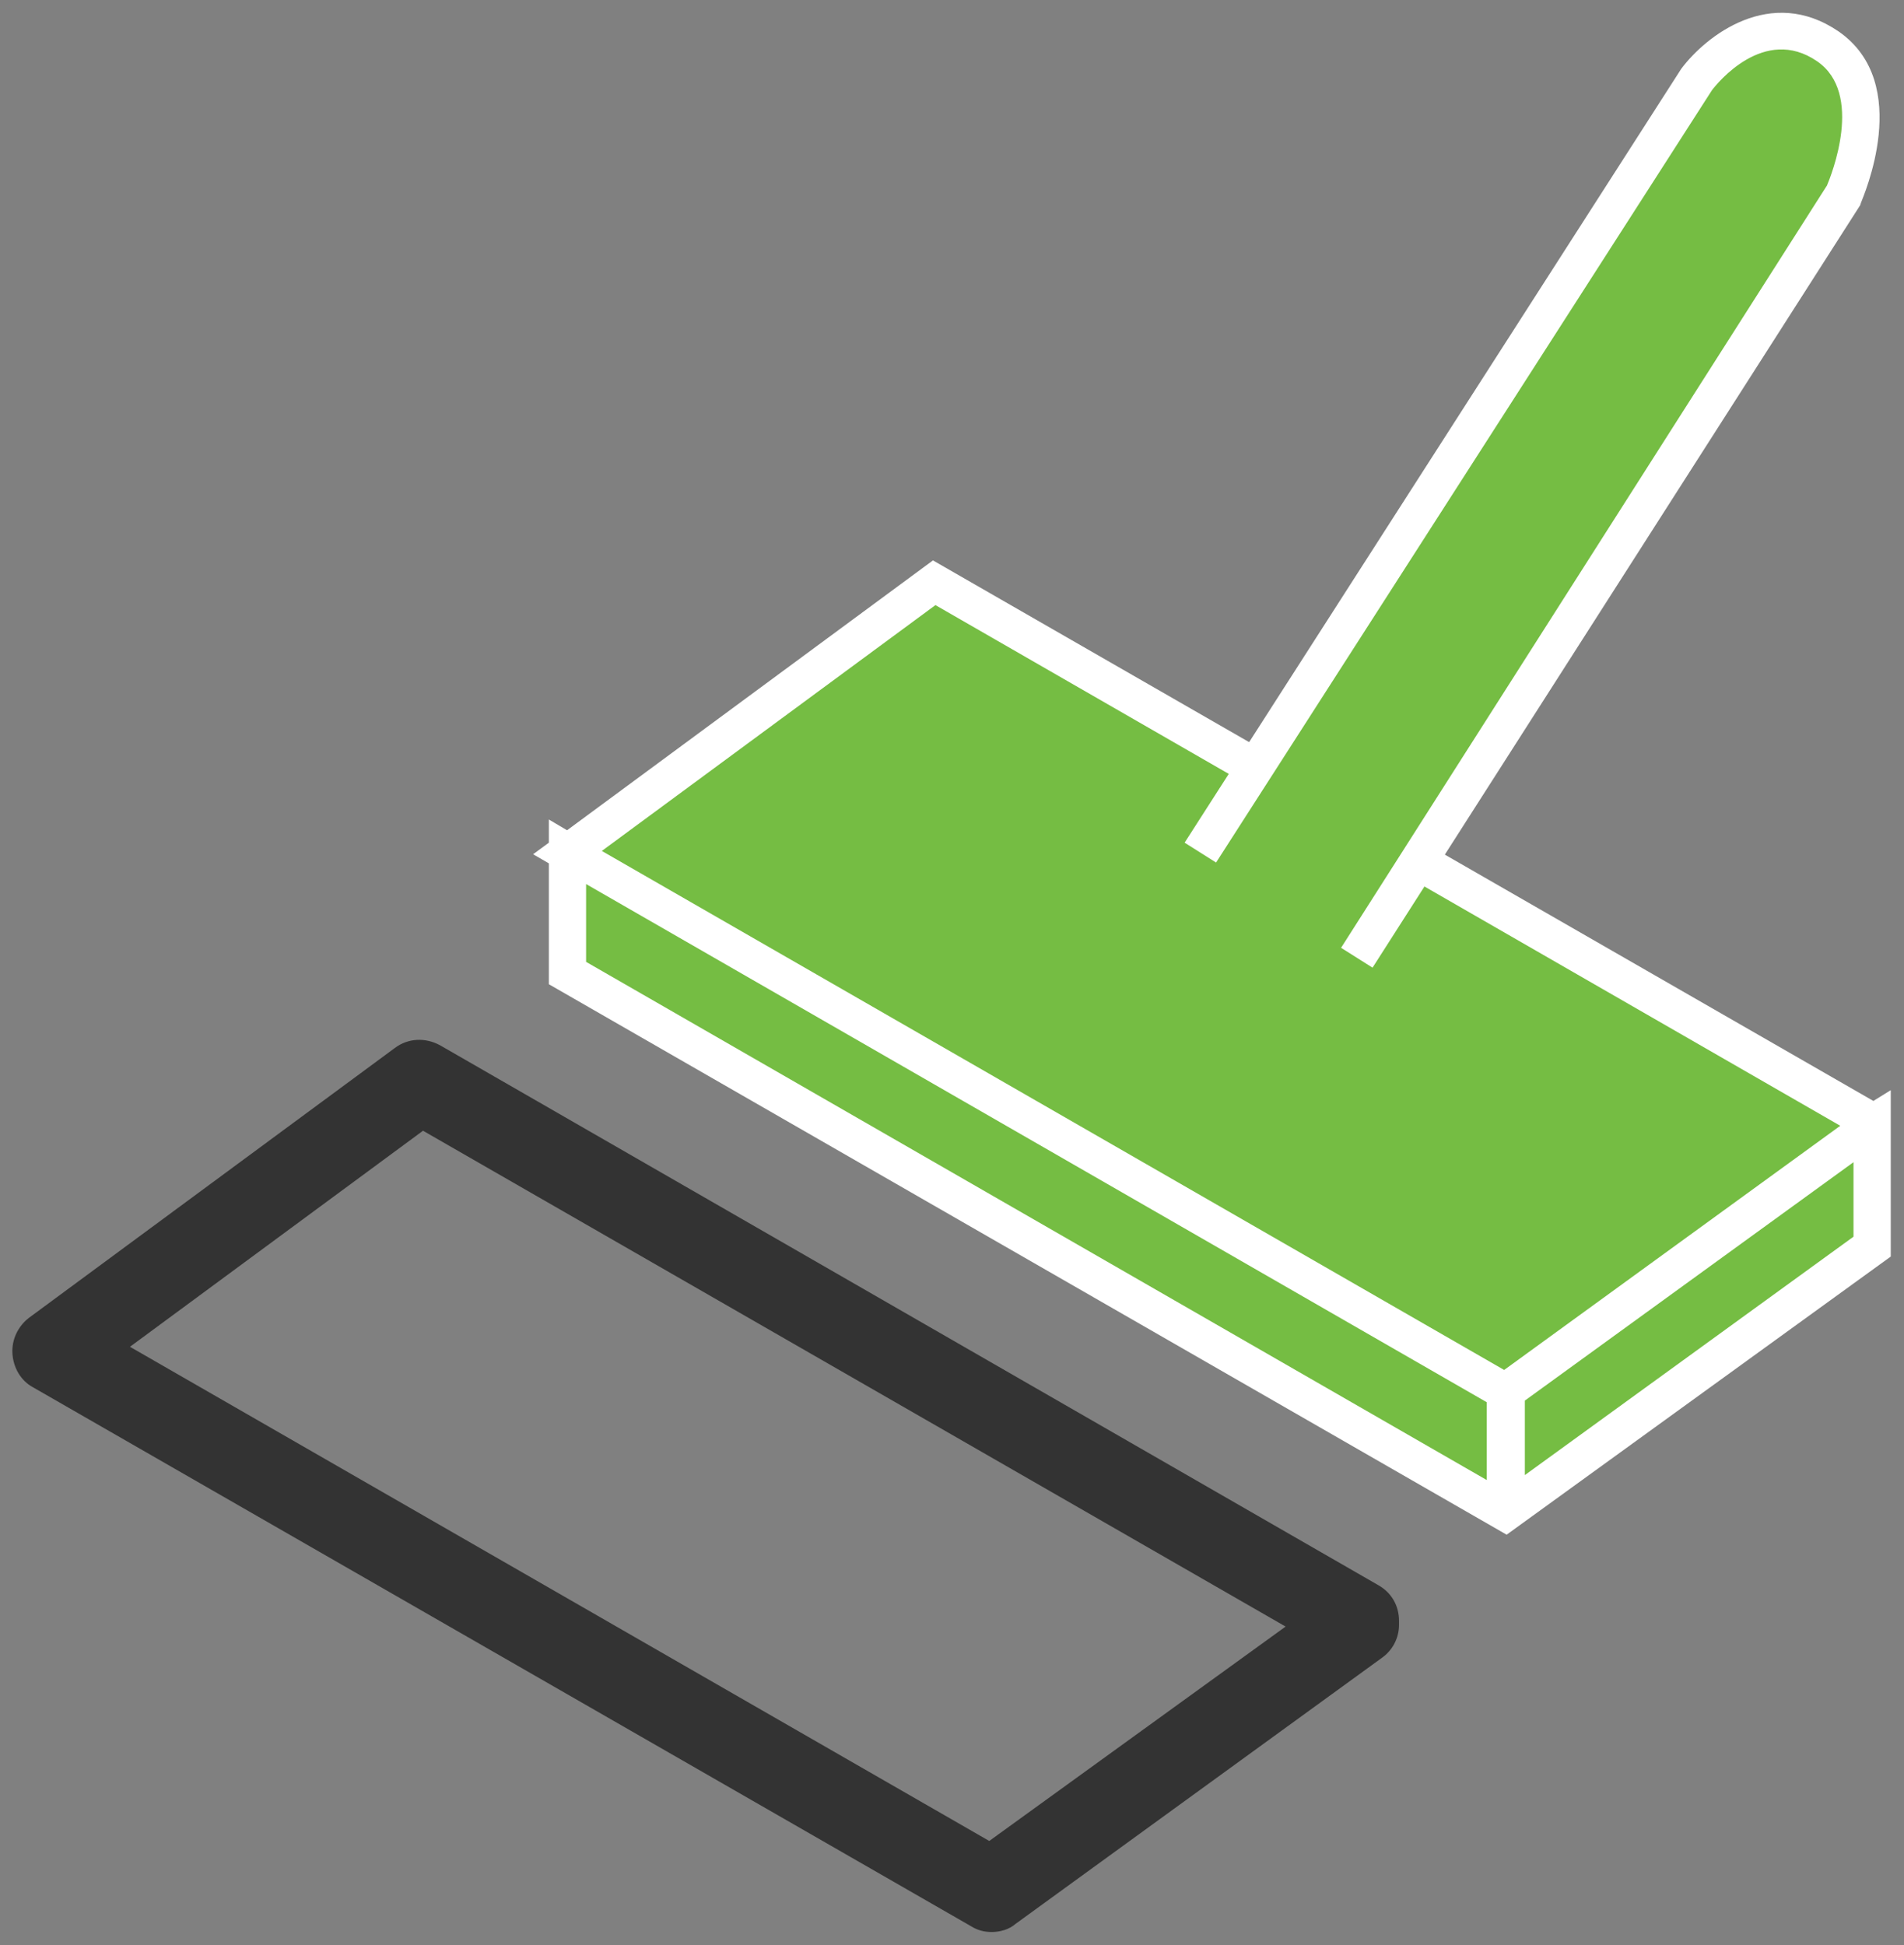
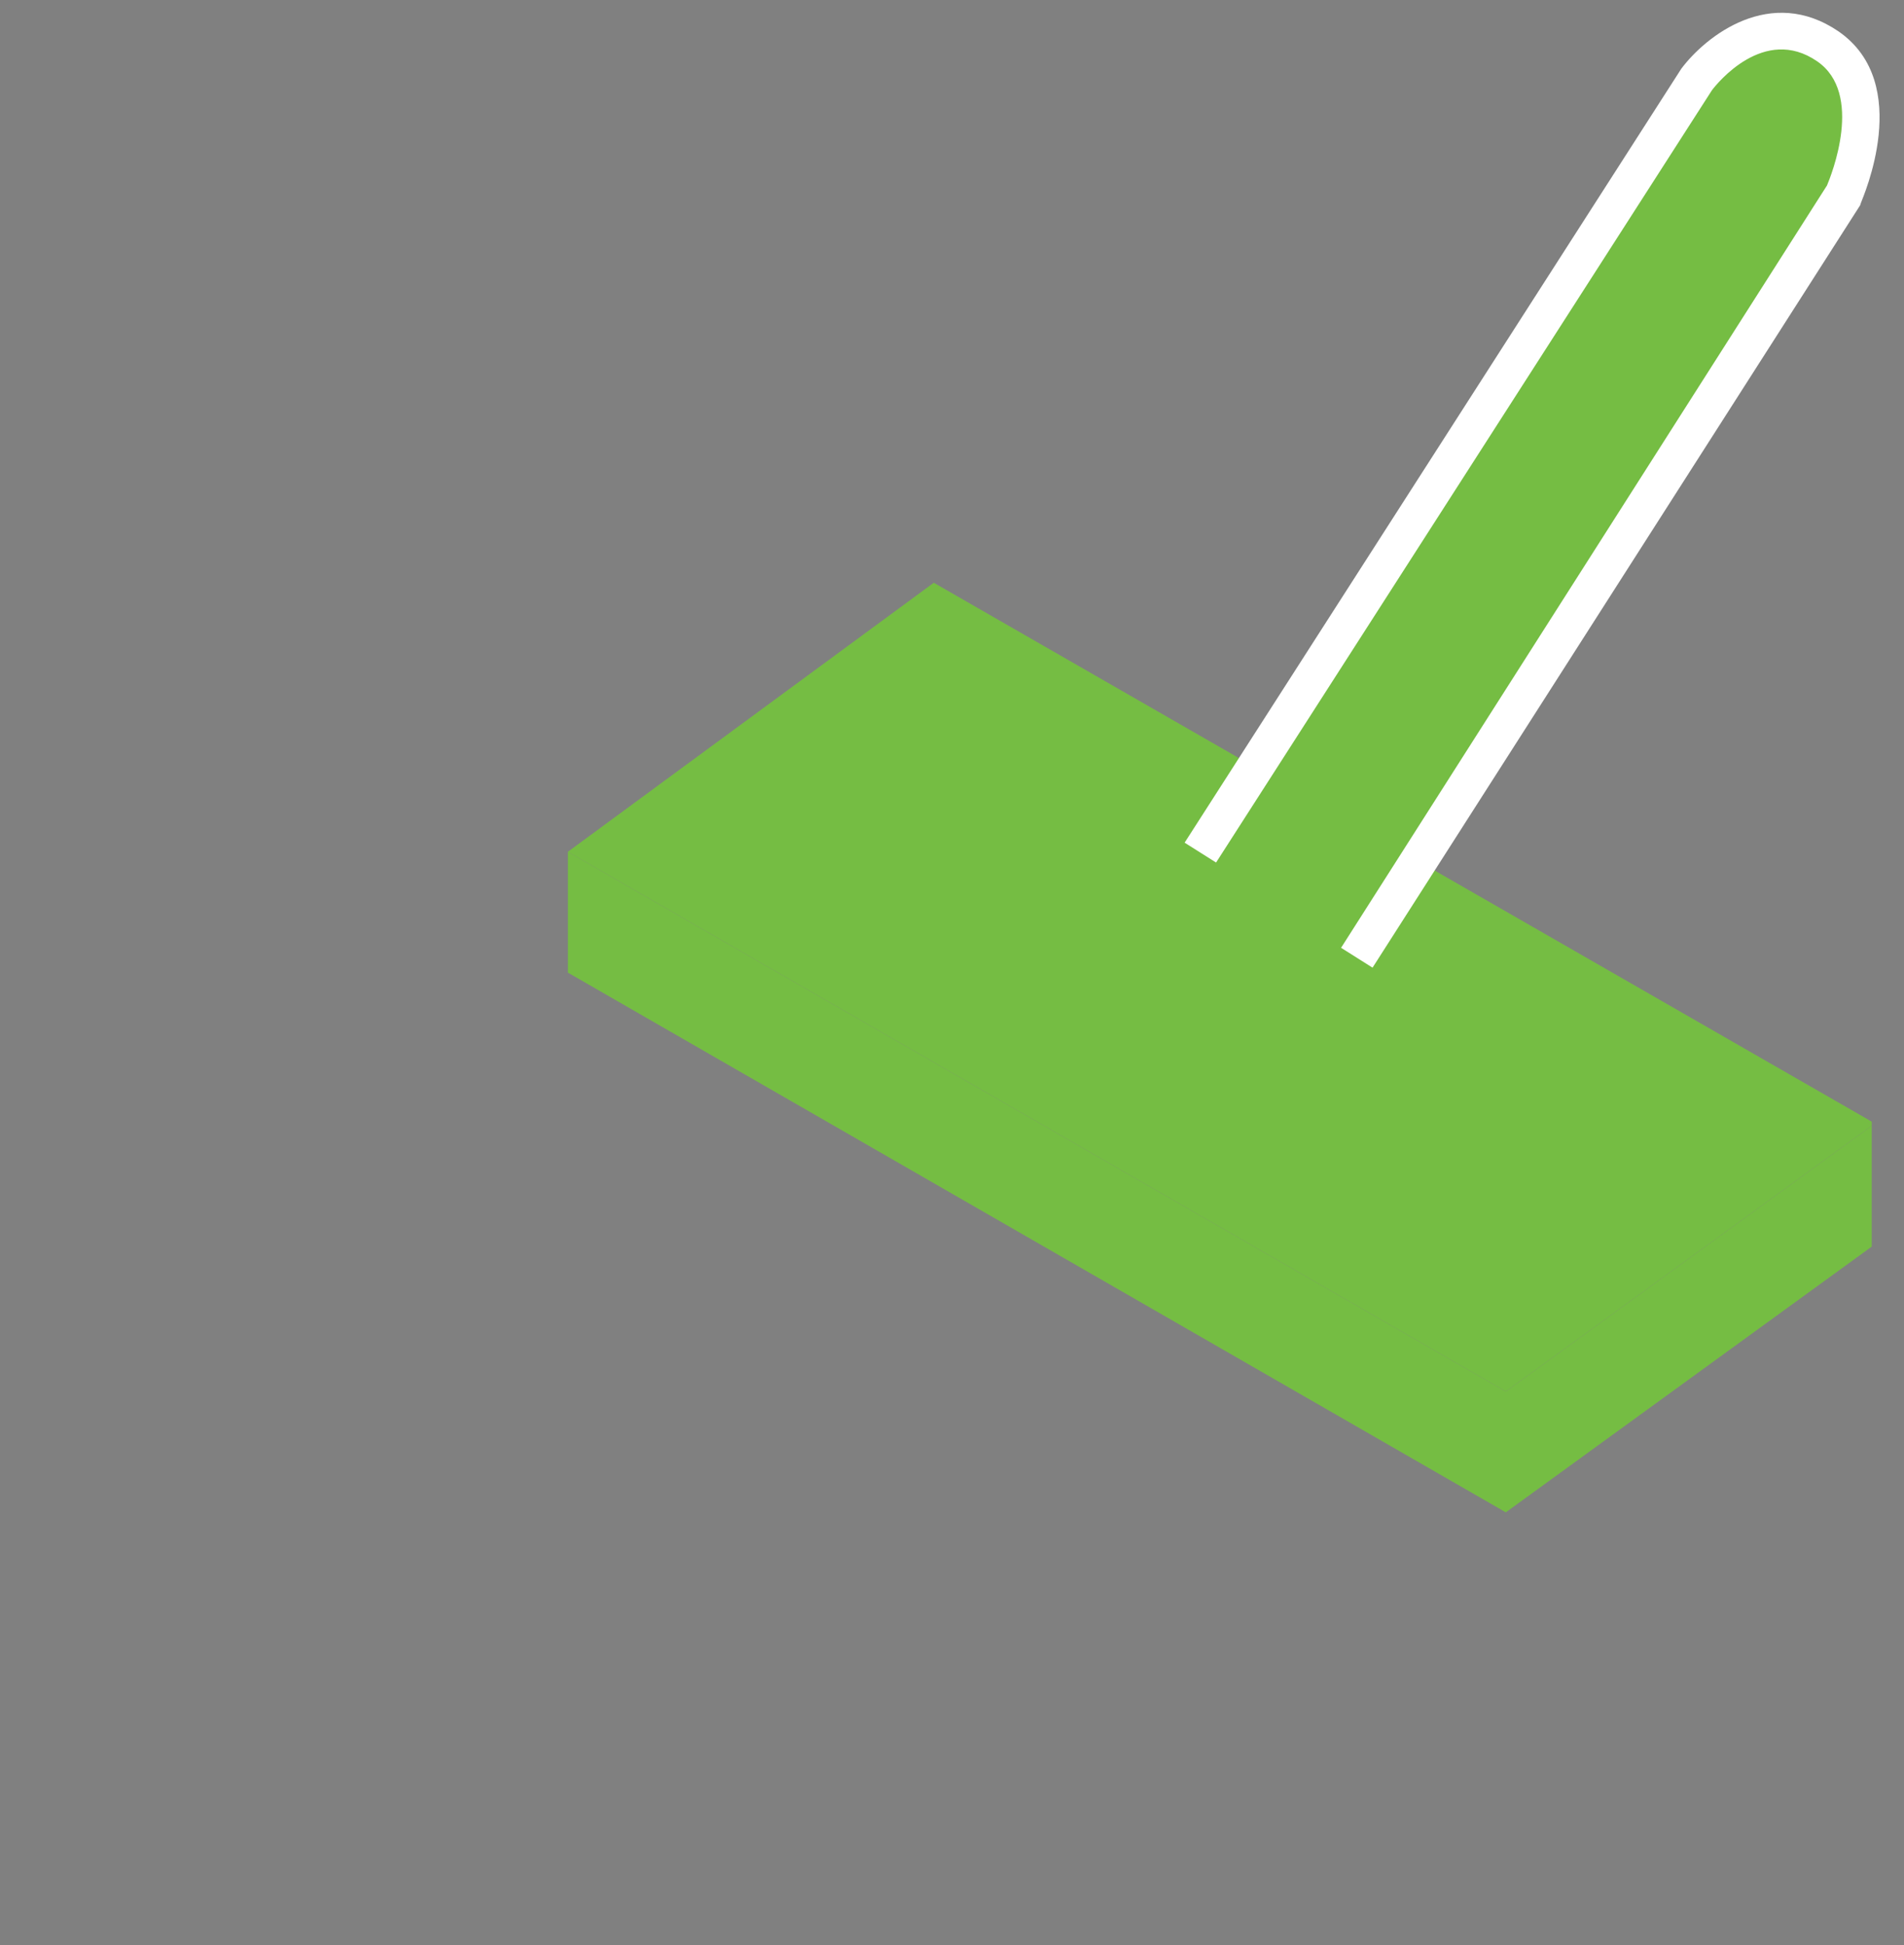
<svg xmlns="http://www.w3.org/2000/svg" x="0" y="0" width="230" height="235" viewBox="0 0 230 235" xml:space="preserve">
  <rect x="0" y="0" width="230" height="235" fill="#808080" stroke="none" />
  <style type="text/css">.st0{fill:#75BD43;} .st1{fill:#333;} .st2{fill:#FFF;}</style>
  <polyline class="st0" points="226.1 136 226.1 136 181.9 168.1 68.6 102.9 68.6 117.5 181.9 182.7 226.1 150.6 226.1 136 " />
-   <path class="st1" d="M119.8 233.4c-0.9 0-1.7-0.2-2.5-0.7L4 167.6c-1.5-0.8-2.4-2.4-2.5-4.1 -0.1-1.7 0.7-3.3 2-4.3l44.2-32.6c1.6-1.2 3.7-1.3 5.5-0.3l113.3 65.2c1.6 0.9 2.5 2.5 2.5 4.3v0.5c0 1.6-0.8 3.1-2.1 4l-44.2 32.1C121.9 233.1 120.8 233.4 119.8 233.4zM15.7 162.7l103.8 59.7 35.8-25.9L51.1 136.6 15.7 162.7z" />
  <polygon class="st0" points="68.6 102.9 181.9 168.1 226.1 136 226.1 135.5 112.8 70.4 " />
-   <path class="st2" d="M226.3 133L112.7 67.7l-44.2 32.6L66.3 99v2.8l-1.9 1.4 1.9 1.1v14.6L182 185.4l46.4-33.6v-14.6 -2.9 -2.6L226.3 133zM113 73.1L222.3 136l-40.6 29.5 -109-62.7L113 73.1zM70.8 106.8l108.8 62.6v9.4L70.8 116.2V106.8zM223.9 149.4l-39.7 28.8v-9l39.7-28.8V149.4z" />
  <path class="st0" d="M145 102.9L205 9.6c0 0 7.4-9.9 15.9-4 7.7 5.2 1.9 17.9 1.9 17.9l-58.8 92.2" />
-   <path class="st2" d="M165.8 116.9l-3.8-2.4 58.7-92.1c0.5-1.2 4.5-11.1-1.2-15 -6.4-4.4-12.1 2.7-12.7 3.5l-59.9 93.3 -3.8-2.4 60-93.5c3-4 10.8-10.1 19-4.5 9.1 6.3 2.9 20.1 2.7 20.7l-0.1 0.3L165.8 116.9z" />
+   <path class="st2" d="M165.8 116.9l-3.8-2.4 58.7-92.1c0.5-1.2 4.5-11.1-1.2-15 -6.4-4.4-12.1 2.7-12.7 3.5l-59.9 93.3 -3.8-2.4 60-93.5c3-4 10.8-10.1 19-4.5 9.1 6.3 2.9 20.1 2.7 20.7l-0.1 0.3L165.8 116.9" />
</svg>